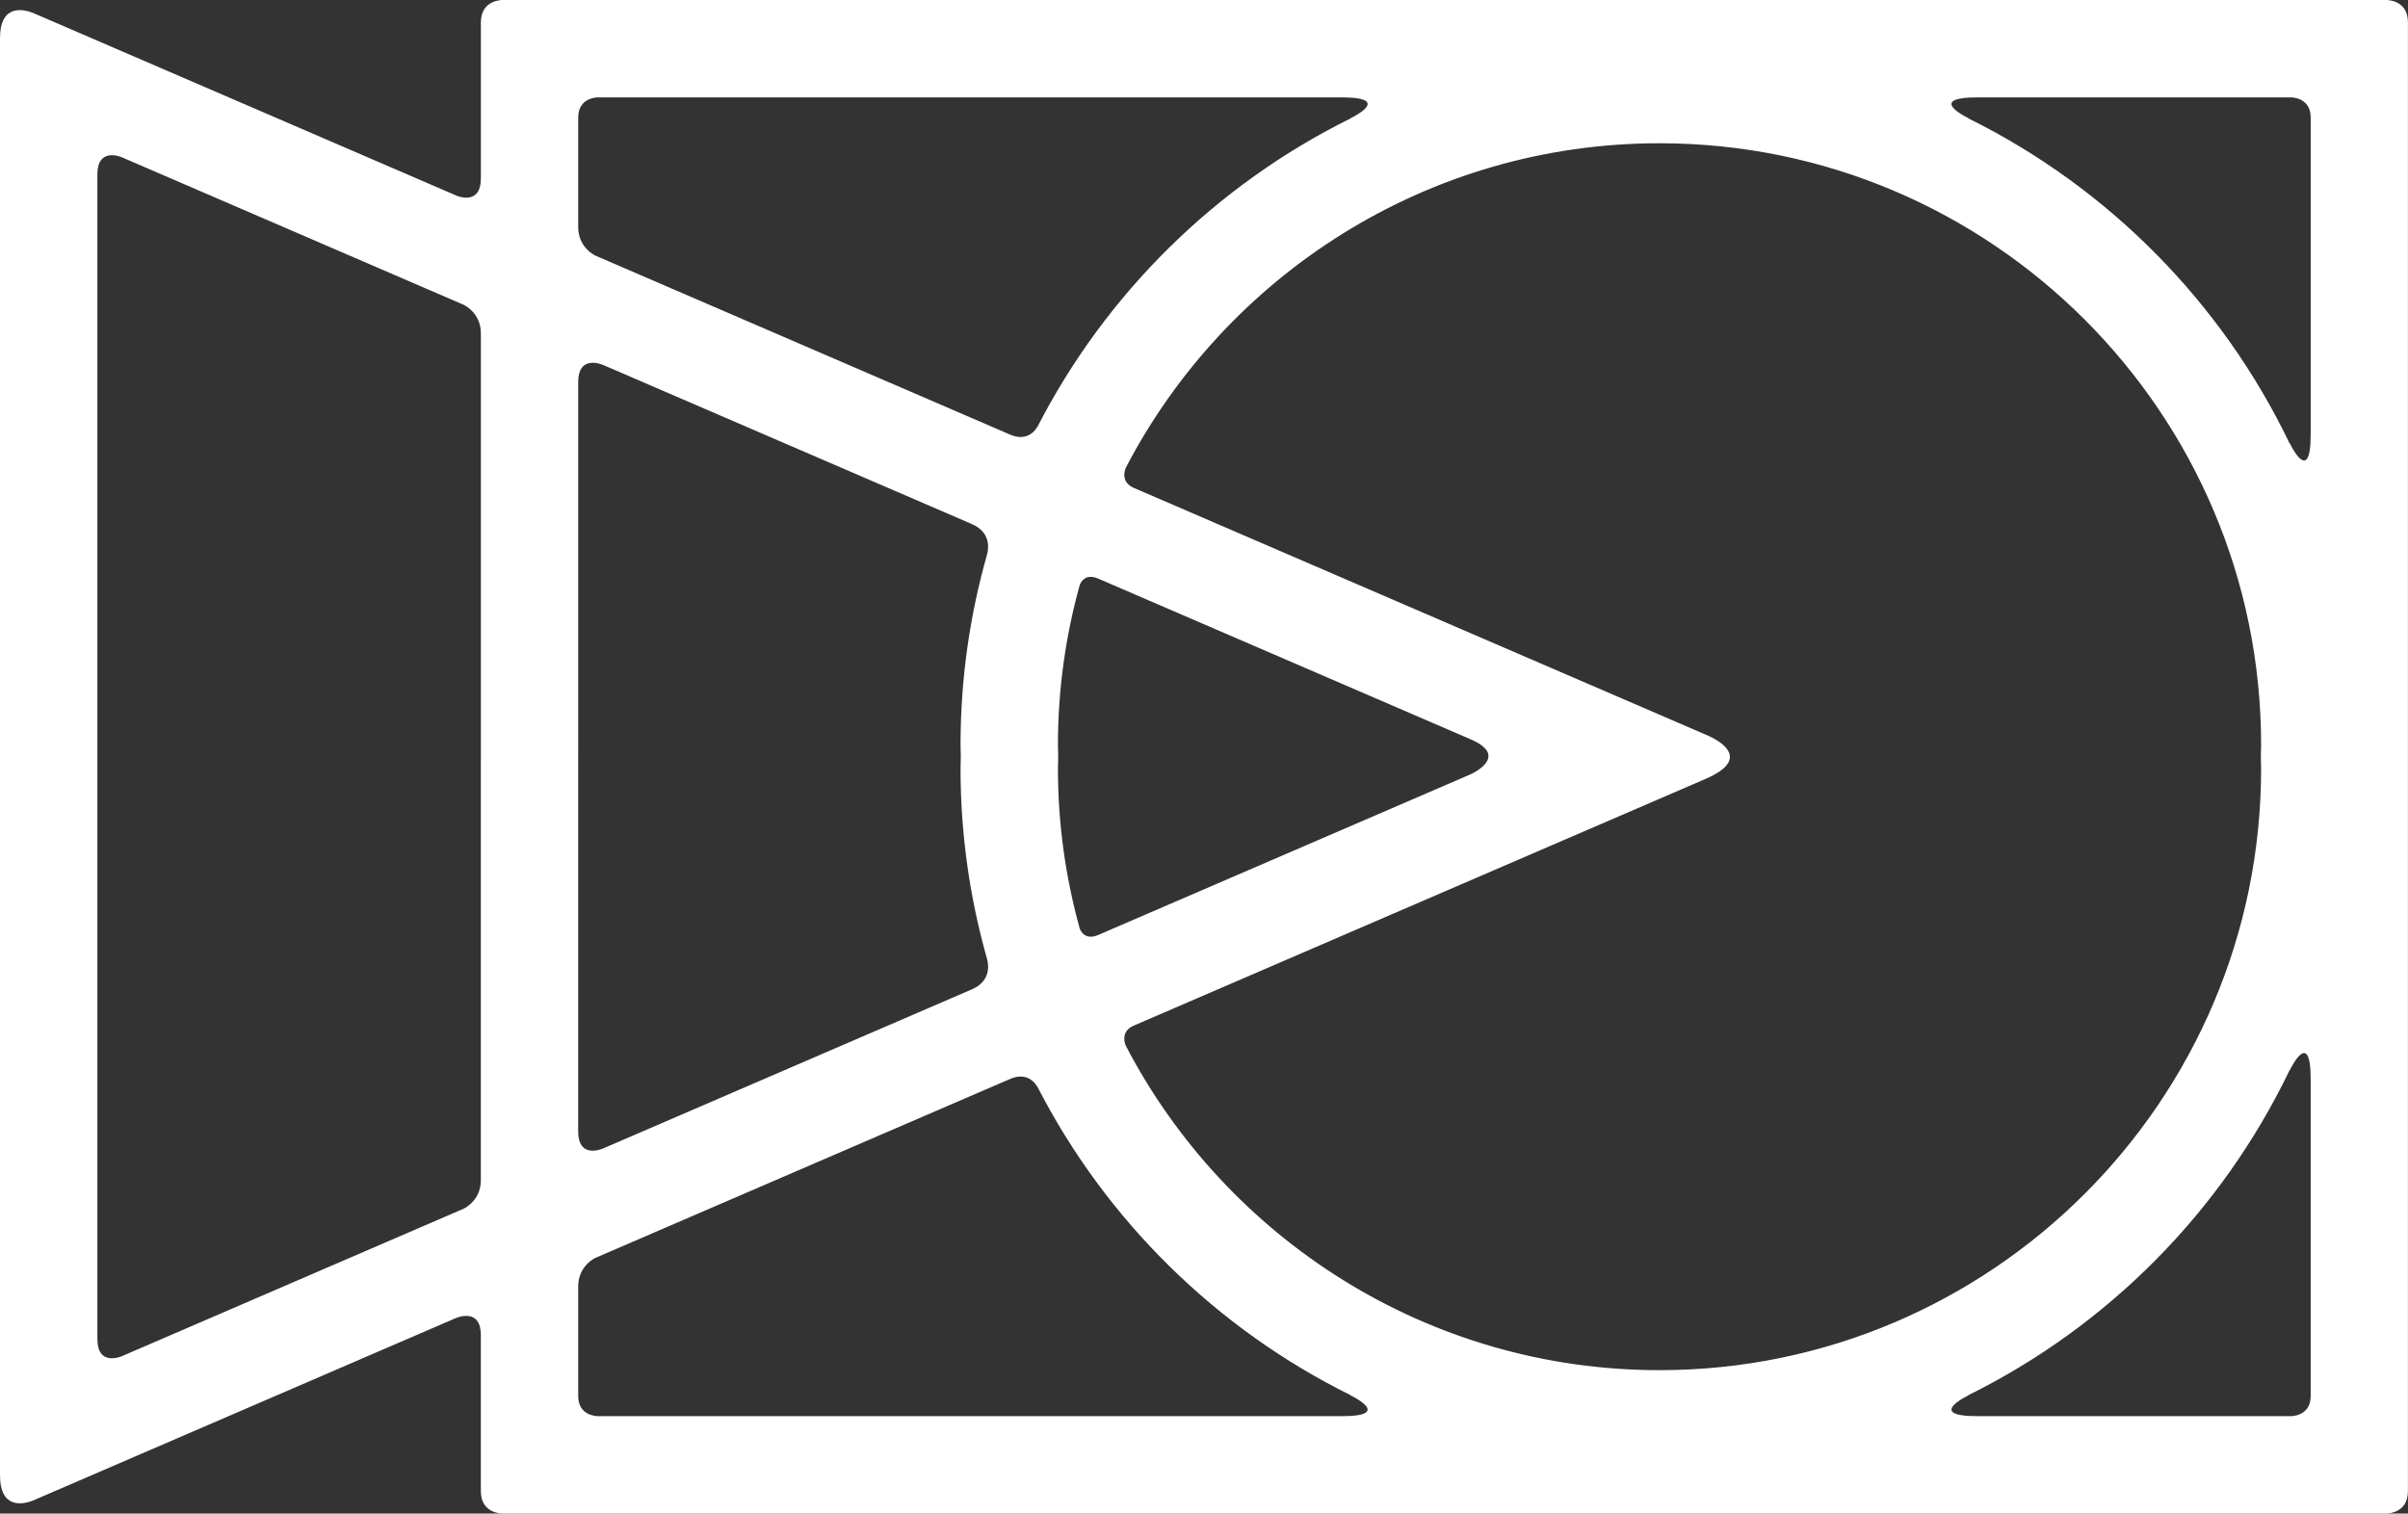
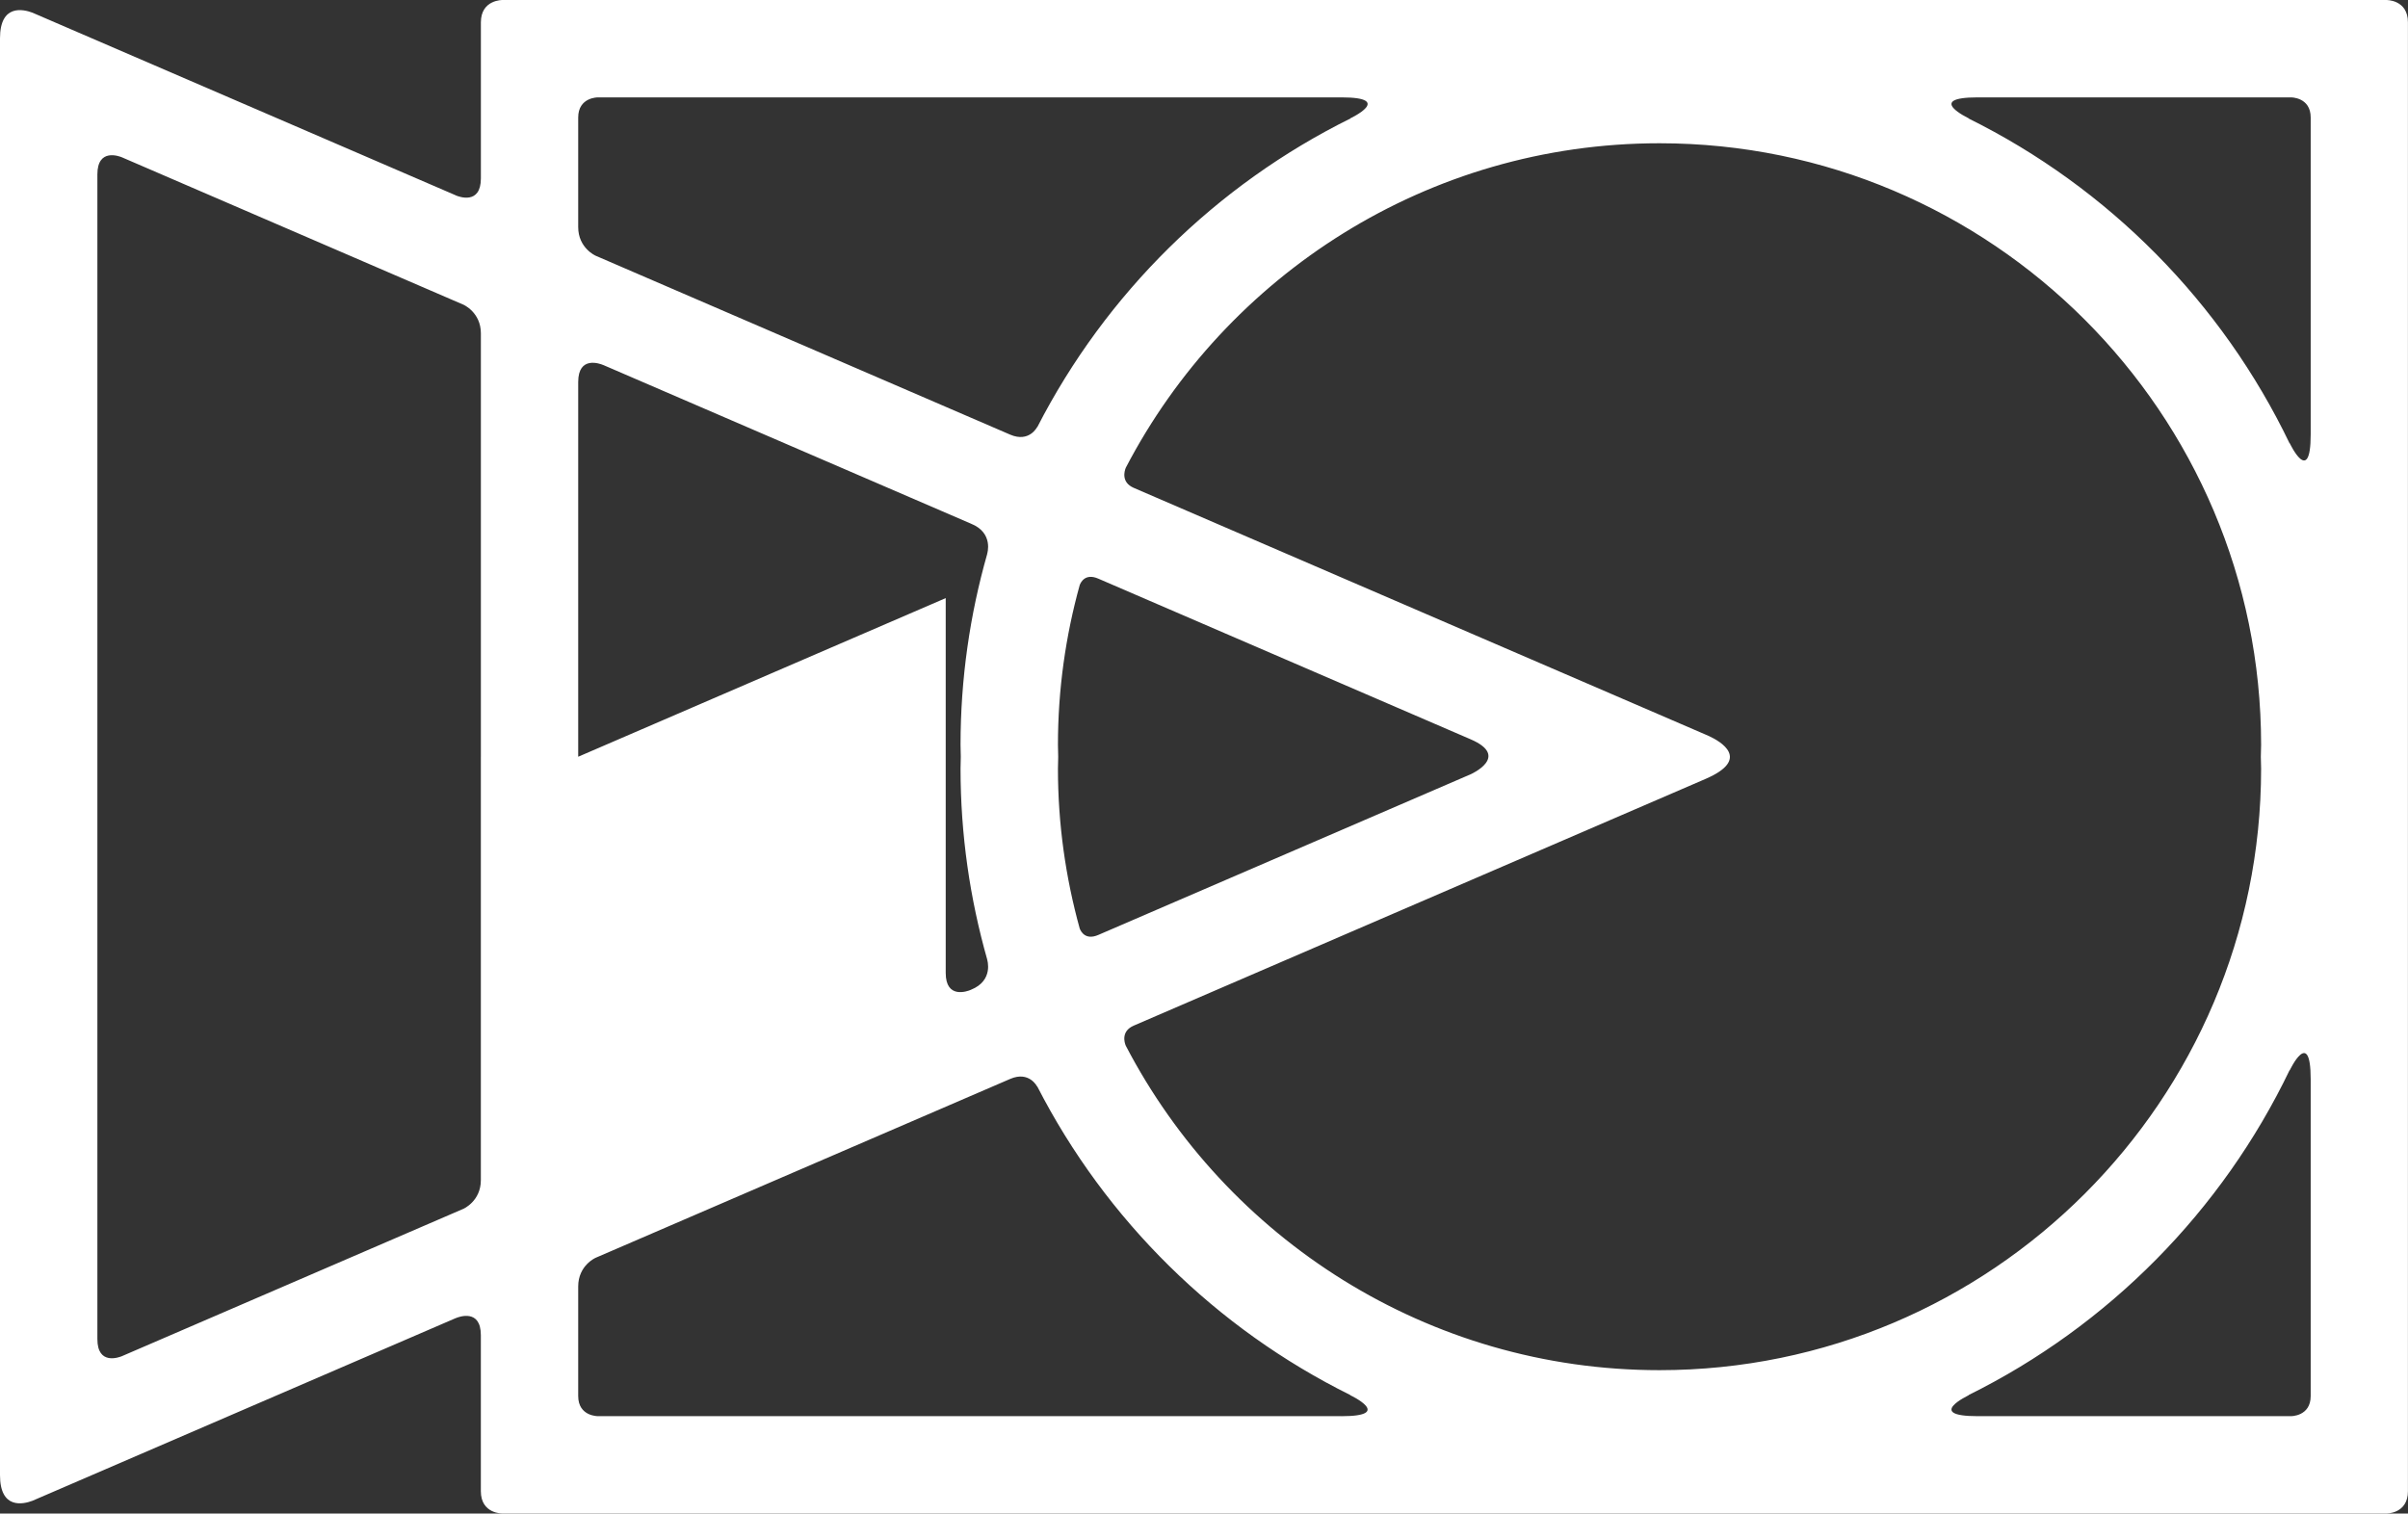
<svg xmlns="http://www.w3.org/2000/svg" id="_レイヤー_2" data-name="レイヤー 2" width="763.59" height="480" viewBox="0 0 763.59 480">
  <rect x="0" y="0" width="763.59" height="480" fill="#333333" stroke="none" />
  <g id="contents">
-     <path d="m756.66,0H159.41s-6.92-.17-6.92,7.1v49.47c0,8.47-6.99,5.8-7.9,5.42l-.09-.06h-.01L11.47,4.53h0l-1.18-.51C7.37,2.92,0,1.21,0,12.17v455.63c0,10.96,7.37,9.25,10.29,8.15l1.18-.51h0l133.01-57.4h.01l.09-.03c.9-.38,7.9-3.05,7.9,5.42v49.47c0,7.27,6.92,7.1,6.92,7.1h597.25s6.92.17,6.92-7.1V7.08c0-7.27-6.92-7.08-6.92-7.08ZM152.48,239.99v134.28c0,6.66-5.51,9.08-5.51,9.08l-108.1,46.65h-.01l-.09.05c-.93.39-7.89,3.06-7.89-5.39V55.32c0-8.45,6.97-5.78,7.89-5.39l.09.05h.01l108.09,46.65s5.53,2.42,5.53,9.08v134.28Zm30.87-202.72c0-6.51,6.31-6.39,6.31-6.39h235.71c16.91,0,2.78,6.67,2.78,6.67h.13c-42.69,21.12-77.63,55.56-99.35,97.91l-.02-.07s-2.49,5.06-8.55,2.46l-131.48-56.75s-5.53-2.42-5.53-9.08v-34.74Zm152.13,198.94c0-17.55,2.43-34.52,6.9-50.66.39-1.02,1.85-3.8,5.9-2.04l118.07,50.95c12.7,5.48,0,11.09,0,11.09l-118.07,50.95c-4.05,1.75-5.51-1.03-5.9-2.04-4.46-16.14-6.9-33.12-6.9-50.66,0-1.27.06-2.53.08-3.78-.03-1.27-.08-2.53-.08-3.8Zm-152.13,3.78v-118.83c0-8.47,7-5.79,7.9-5.41l.08.03h.02s116.54,50.29,116.54,50.29h0c7.35,2.94,5.13,9.63,5.13,9.63h.02c-5.48,19.23-8.45,39.53-8.45,60.5,0,1.27.06,2.53.08,3.78-.02,1.26-.08,2.52-.08,3.78,0,20.97,2.98,41.27,8.45,60.51h-.02s2.22,6.69-5.13,9.62h0l-116.55,50.29h-.02s-.08.05-.08.05c-.9.38-7.9,3.06-7.9-5.41v-118.85h.01Zm242.02,209.13h-235.71s-6.31.12-6.31-6.39v-34.75c0-6.67,5.51-9.08,5.51-9.08l131.49-56.74c6.06-2.62,8.55,2.46,8.55,2.46l.02-.07c21.71,42.34,56.66,76.78,99.35,97.91h-.13s14.13,6.67-2.78,6.67Zm-68.38-117.48c-.42-1-1.56-4.61,2.53-6.38l181.23-78.2h0c14.73-6.32,4.76-11.96,1.17-13.63l-1.17-.51h0l-181.23-78.2c-4.08-1.77-2.94-5.38-2.53-6.38,31.83-61.09,95.74-102.91,169.25-102.91,105.19,0,190.77,85.57,190.77,190.77,0,1.27-.07,2.53-.09,3.78.02,1.27.09,2.52.09,3.78,0,105.19-85.57,190.77-190.77,190.77-73.52.01-137.42-41.81-169.25-102.9Zm375.74,111.09c0,6.51-6.31,6.39-6.31,6.39h-99.29c-16.91,0-2.78-6.67-2.78-6.67h-.16c44.42-21.98,80.4-58.39,101.87-103.1v.15s6.67-14.13,6.67,2.78c0,0,0,100.44,0,100.44Zm0-305.01c0,16.91-6.67,2.78-6.67,2.78v.15c-21.47-44.71-57.46-81.12-101.87-103.1h.16s-14.13-6.67,2.78-6.67h99.29s6.31-.12,6.31,6.39c0,0,0,100.44,0,100.44Z" style="fill: #fff;" />
+     <path d="m756.66,0H159.41s-6.92-.17-6.92,7.1v49.47c0,8.47-6.99,5.8-7.9,5.42l-.09-.06h-.01L11.47,4.53h0l-1.18-.51C7.37,2.92,0,1.21,0,12.17v455.63c0,10.96,7.37,9.25,10.29,8.15l1.18-.51h0l133.01-57.4h.01l.09-.03c.9-.38,7.9-3.05,7.9,5.42v49.47c0,7.27,6.92,7.1,6.92,7.1h597.25s6.92.17,6.92-7.1V7.08c0-7.27-6.92-7.08-6.92-7.08ZM152.48,239.99v134.28c0,6.66-5.51,9.08-5.51,9.08l-108.1,46.65h-.01l-.09.05c-.93.39-7.89,3.06-7.89-5.39V55.32c0-8.45,6.97-5.78,7.89-5.39l.09.05h.01l108.09,46.65s5.53,2.42,5.53,9.08v134.28Zm30.87-202.72c0-6.51,6.31-6.39,6.31-6.39h235.71c16.91,0,2.78,6.67,2.78,6.67h.13c-42.69,21.12-77.63,55.56-99.35,97.91l-.02-.07s-2.49,5.06-8.55,2.46l-131.48-56.75s-5.53-2.42-5.53-9.08v-34.74Zm152.13,198.94c0-17.55,2.43-34.52,6.9-50.66.39-1.02,1.85-3.8,5.9-2.04l118.07,50.95c12.7,5.48,0,11.09,0,11.09l-118.07,50.95c-4.05,1.75-5.51-1.03-5.9-2.04-4.46-16.14-6.9-33.12-6.9-50.66,0-1.27.06-2.53.08-3.78-.03-1.27-.08-2.53-.08-3.8Zm-152.13,3.78v-118.83c0-8.47,7-5.79,7.9-5.41l.08.03h.02s116.54,50.29,116.54,50.29h0c7.35,2.94,5.13,9.63,5.13,9.63h.02c-5.48,19.23-8.45,39.53-8.45,60.5,0,1.27.06,2.53.08,3.78-.02,1.26-.08,2.52-.08,3.78,0,20.97,2.98,41.27,8.45,60.51h-.02s2.22,6.69-5.13,9.62h0h-.02s-.08.05-.08.05c-.9.38-7.9,3.06-7.9-5.41v-118.85h.01Zm242.02,209.13h-235.71s-6.31.12-6.31-6.39v-34.75c0-6.67,5.51-9.08,5.51-9.08l131.49-56.74c6.06-2.62,8.55,2.46,8.55,2.46l.02-.07c21.71,42.34,56.66,76.78,99.35,97.91h-.13s14.13,6.67-2.78,6.67Zm-68.38-117.48c-.42-1-1.56-4.61,2.53-6.38l181.23-78.2h0c14.73-6.32,4.76-11.96,1.17-13.63l-1.17-.51h0l-181.23-78.2c-4.08-1.77-2.94-5.38-2.53-6.38,31.83-61.09,95.74-102.91,169.25-102.91,105.19,0,190.77,85.57,190.77,190.77,0,1.27-.07,2.53-.09,3.78.02,1.27.09,2.52.09,3.78,0,105.19-85.57,190.77-190.77,190.77-73.52.01-137.42-41.81-169.25-102.9Zm375.74,111.09c0,6.51-6.31,6.39-6.31,6.39h-99.29c-16.91,0-2.78-6.67-2.78-6.67h-.16c44.42-21.98,80.4-58.39,101.87-103.1v.15s6.67-14.13,6.67,2.78c0,0,0,100.44,0,100.44Zm0-305.01c0,16.91-6.67,2.78-6.67,2.78v.15c-21.47-44.71-57.46-81.12-101.87-103.1h.16s-14.13-6.67,2.78-6.67h99.29s6.31-.12,6.31,6.39c0,0,0,100.44,0,100.44Z" style="fill: #fff;" />
  </g>
</svg>